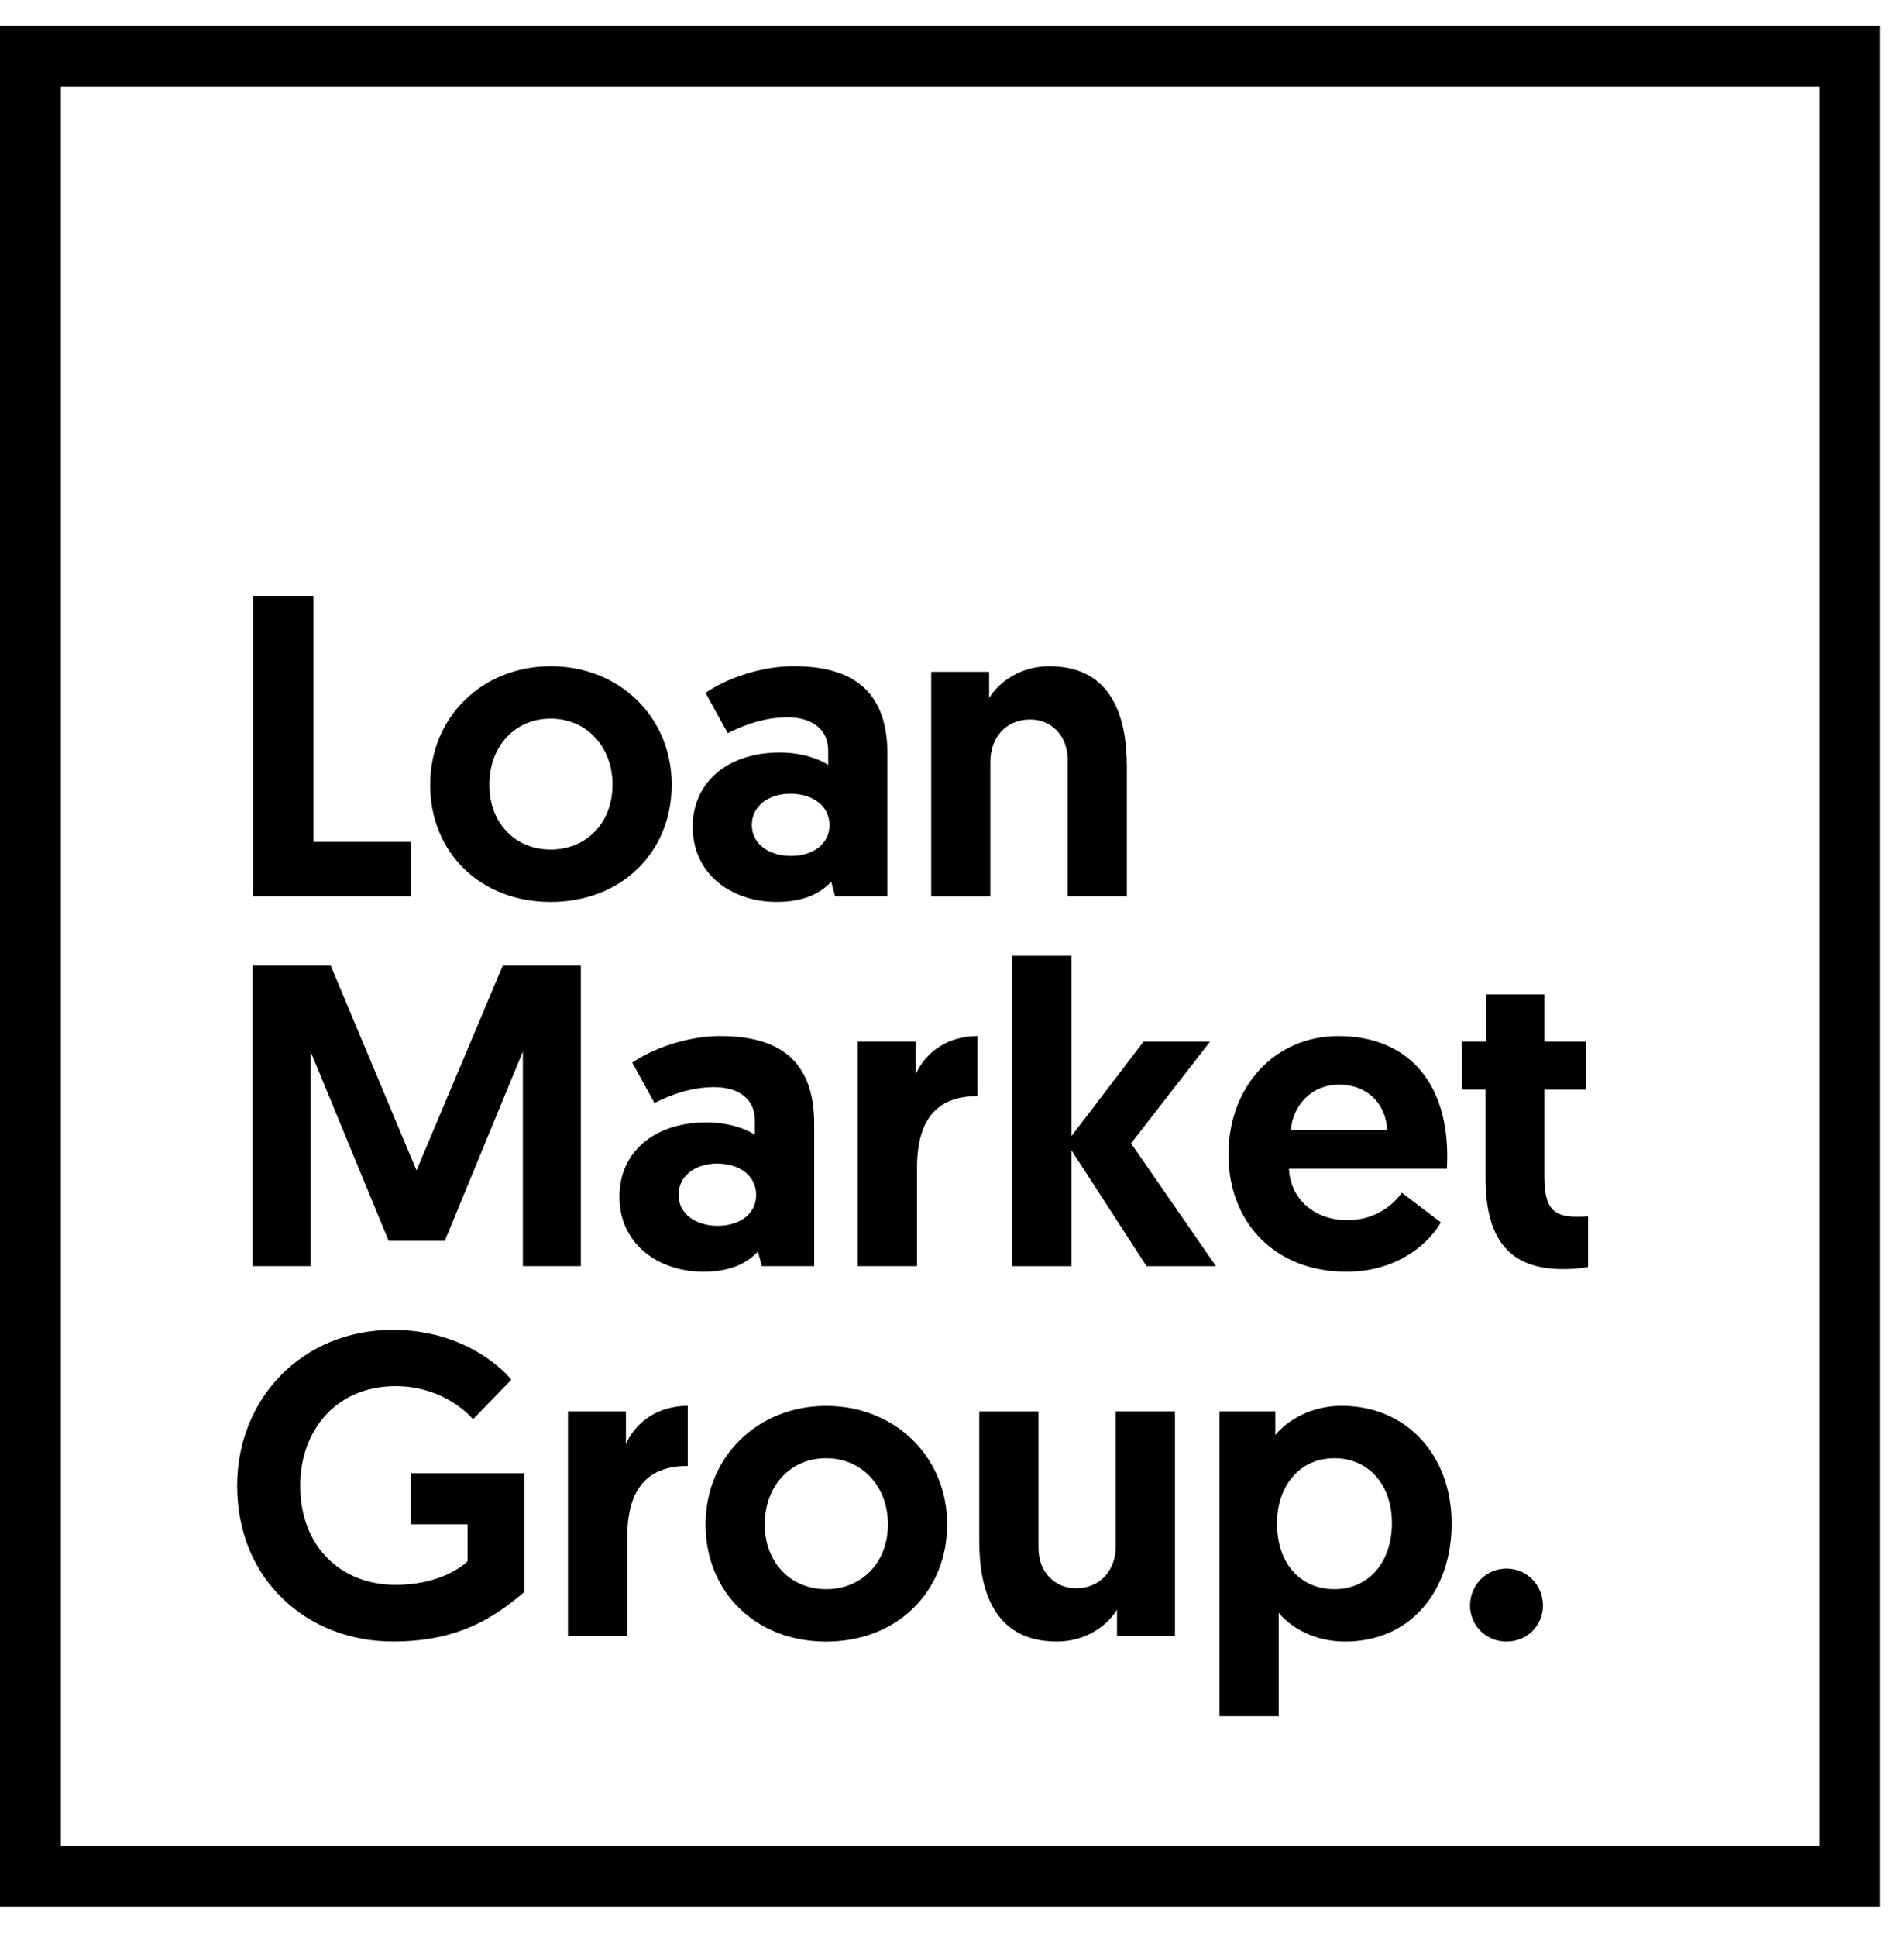
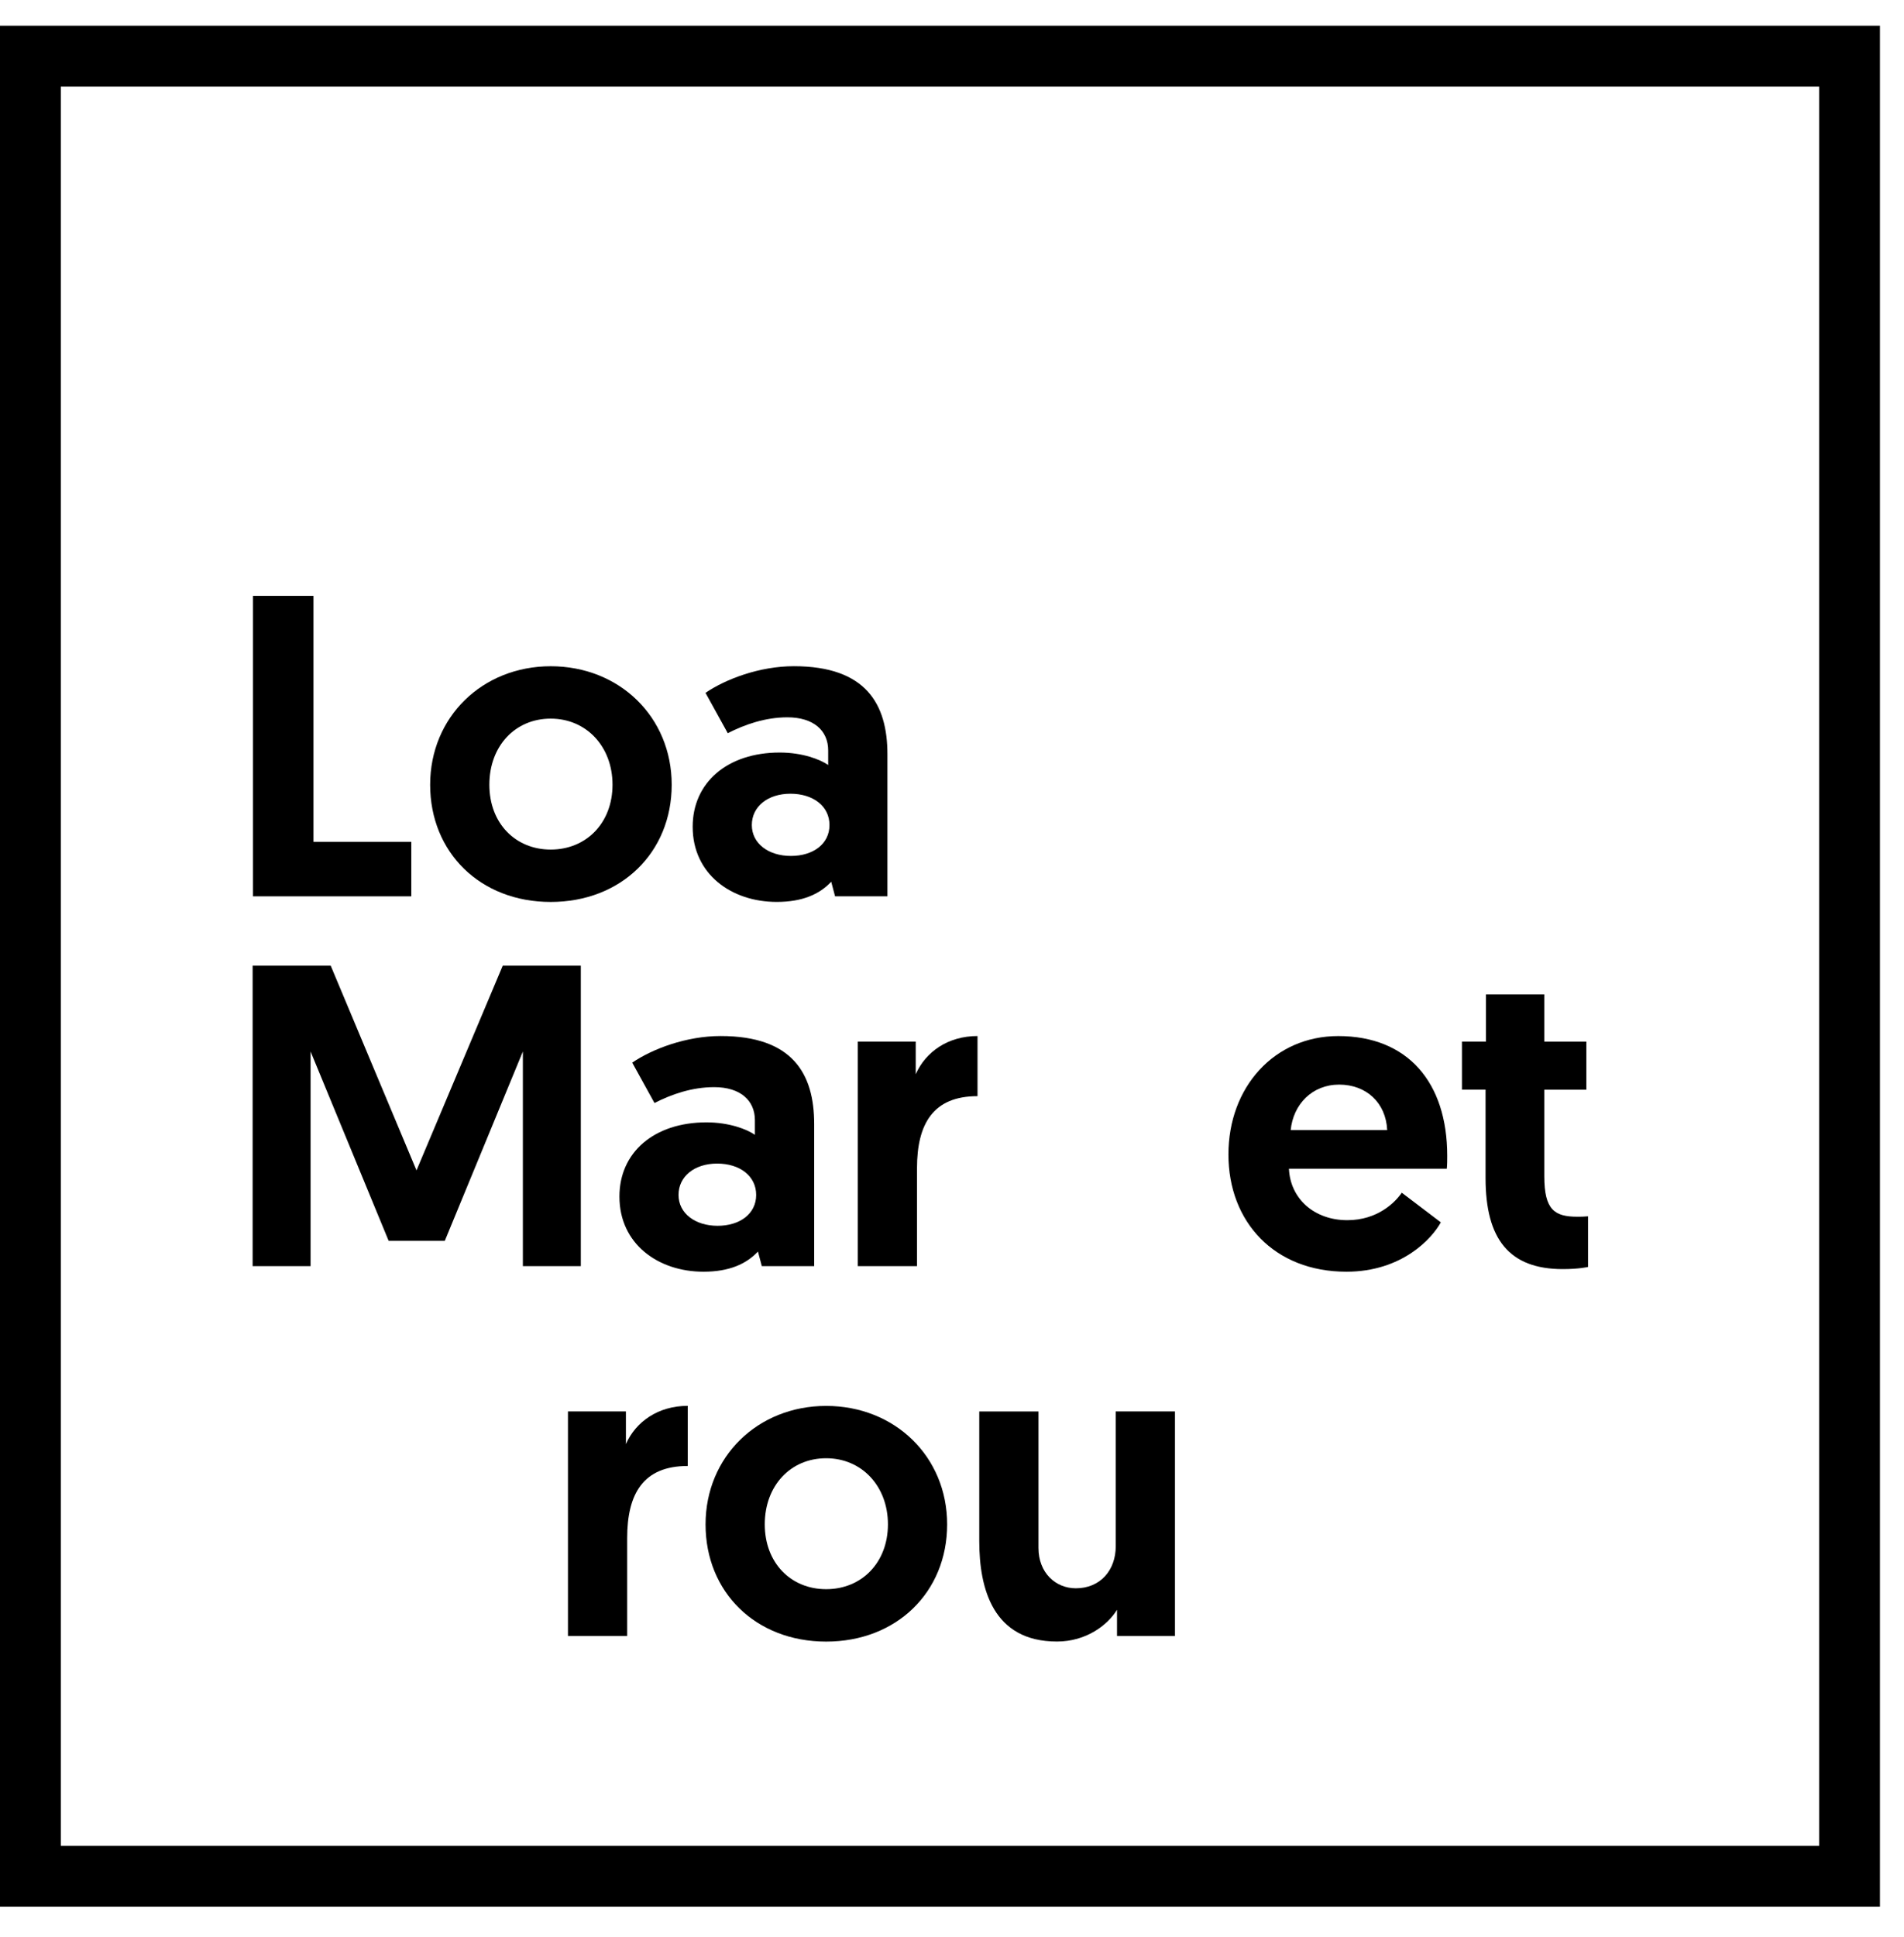
<svg xmlns="http://www.w3.org/2000/svg" width="60" height="61" viewBox="0 0 60 61" fill="none">
  <path d="M57.326 2.726V58.136H1.916V2.726H57.326ZM59.242 0.81H0V60.052H59.242V0.81Z" fill="black" />
  <path d="M7.973 18.767H9.878V26.514H12.961V28.231H7.973V18.767Z" fill="black" />
  <path d="M17.354 20.984C19.517 20.984 21.167 22.58 21.167 24.716C21.167 26.852 19.572 28.408 17.354 28.408C15.137 28.408 13.555 26.852 13.555 24.716C13.555 22.58 15.205 20.984 17.354 20.984ZM17.354 26.758C18.477 26.758 19.302 25.919 19.302 24.716C19.302 23.512 18.477 22.634 17.354 22.634C16.232 22.634 15.421 23.499 15.421 24.716C15.421 25.933 16.245 26.758 17.354 26.758Z" fill="black" />
  <path d="M24.571 23.702C25.288 23.702 25.842 23.918 26.098 24.094V23.634C26.098 23.012 25.638 22.593 24.813 22.593C24.109 22.593 23.46 22.824 22.934 23.093L22.232 21.822C22.867 21.389 23.935 20.983 25.017 20.983C27.288 20.983 27.965 22.174 27.965 23.756V28.231H26.315L26.194 27.771C25.829 28.163 25.288 28.407 24.477 28.407C23.045 28.407 21.828 27.529 21.828 26.041C21.827 24.648 22.921 23.702 24.571 23.702ZM24.923 26.959C25.625 26.959 26.139 26.581 26.139 25.986C26.139 25.392 25.625 24.999 24.909 24.999C24.194 24.999 23.692 25.404 23.692 25.986C23.692 26.569 24.219 26.959 24.923 26.959Z" fill="black" />
-   <path d="M35.51 24.147V28.23H33.645V23.931C33.645 23.147 33.103 22.661 32.468 22.661C31.698 22.661 31.21 23.229 31.21 23.986V28.232H29.344V21.16H31.17V21.985C31.467 21.499 32.142 20.984 33.062 20.984C35.079 20.984 35.51 22.646 35.51 24.147Z" fill="black" />
  <path d="M13.125 36.863L15.843 30.414H18.303V39.878H16.477V33.118L14.017 39.081H12.247L9.787 33.118V39.878H7.961V30.414H10.421L13.125 36.863Z" fill="black" />
  <path d="M22.262 35.35C22.979 35.35 23.534 35.566 23.789 35.742V35.282C23.789 34.659 23.329 34.241 22.505 34.241C21.801 34.241 21.152 34.47 20.625 34.741L19.923 33.469C20.559 33.036 21.626 32.631 22.709 32.631C24.98 32.631 25.657 33.821 25.657 35.403V39.878H24.007L23.885 39.419C23.52 39.81 22.979 40.054 22.169 40.054C20.736 40.054 19.52 39.176 19.52 37.689C19.517 36.296 20.612 35.35 22.262 35.35ZM22.613 38.608C23.315 38.608 23.829 38.23 23.829 37.636C23.829 37.041 23.315 36.648 22.599 36.648C21.884 36.648 21.382 37.053 21.382 37.636C21.382 38.218 21.91 38.608 22.613 38.608Z" fill="black" />
  <path d="M30.803 34.525C29.41 34.525 28.897 35.39 28.897 36.796V39.878H27.031V32.807H28.857V33.834C29.168 33.131 29.871 32.631 30.804 32.631V34.525H30.803Z" fill="black" />
-   <path d="M31.898 30.104H33.764V35.783L36.035 32.808H38.13L35.642 36.012L38.319 39.88H36.13L33.764 36.229V39.88H31.898V30.104Z" fill="black" />
  <path d="M42.172 32.632C44.363 32.632 45.606 34.093 45.606 36.404C45.606 36.538 45.606 36.674 45.593 36.809H40.618C40.658 37.755 41.416 38.431 42.457 38.431C43.417 38.431 43.971 37.863 44.174 37.566L45.404 38.499C45.133 38.999 44.187 40.054 42.429 40.054C40.158 40.054 38.711 38.486 38.711 36.362C38.711 34.239 40.158 32.632 42.172 32.632ZM43.714 35.594C43.674 34.729 43.052 34.161 42.2 34.161C41.349 34.161 40.753 34.783 40.673 35.594H43.714Z" fill="black" />
  <path d="M46.826 31.32H48.665V32.808H49.99V34.322H48.665V37.052C48.665 38.106 48.989 38.322 49.706 38.322C49.827 38.322 49.895 38.322 50.044 38.309V39.904C50.044 39.904 49.761 39.972 49.248 39.972C47.558 39.972 46.814 39.026 46.814 37.105V34.32H46.07V32.806H46.827V31.32H46.826Z" fill="black" />
-   <path d="M16.113 43.456L14.909 44.699C14.626 44.389 13.814 43.658 12.463 43.658C10.61 43.658 9.461 45.038 9.461 46.794C9.461 48.728 10.759 49.917 12.463 49.917C13.787 49.917 14.531 49.376 14.733 49.173V48.01H12.936V46.401H16.518V50.146C15.504 51.011 14.368 51.701 12.381 51.701C9.704 51.701 7.473 49.781 7.473 46.793C7.473 44.075 9.501 41.886 12.381 41.886C14.37 41.887 15.626 42.873 16.113 43.456Z" fill="black" />
  <path d="M21.67 46.173C20.277 46.173 19.764 47.038 19.764 48.444V51.527H17.898V44.455H19.724V45.483C20.035 44.779 20.739 44.279 21.672 44.279V46.173H21.67Z" fill="black" />
  <path d="M26.034 44.281C28.197 44.281 29.847 45.876 29.847 48.012C29.847 50.149 28.252 51.704 26.034 51.704C23.816 51.704 22.234 50.149 22.234 48.012C22.234 45.876 23.884 44.281 26.034 44.281ZM26.034 50.053C27.156 50.053 27.981 49.214 27.981 48.011C27.981 46.807 27.156 45.929 26.034 45.929C24.912 45.929 24.1 46.794 24.1 48.011C24.1 49.228 24.925 50.053 26.034 50.053Z" fill="black" />
  <path d="M30.859 48.539V44.456H32.725V48.755C32.725 49.538 33.266 50.025 33.902 50.025C34.672 50.025 35.16 49.457 35.16 48.7V44.454H37.026V51.526H35.2V50.701C34.903 51.187 34.227 51.702 33.308 51.702C31.293 51.703 30.859 50.04 30.859 48.539Z" fill="black" />
-   <path d="M38.43 44.455H40.188V45.199C40.377 44.955 41.081 44.279 42.283 44.279C44.311 44.279 45.744 45.821 45.744 47.984C45.744 50.147 44.419 51.703 42.391 51.703C41.174 51.703 40.47 51.027 40.295 50.796V54.055H38.43V44.455ZM42.052 50.053C43.134 50.053 43.863 49.201 43.863 47.971C43.863 46.741 43.106 45.929 42.052 45.929C40.916 45.929 40.241 46.849 40.241 47.971C40.241 49.296 41.024 50.053 42.052 50.053Z" fill="black" />
-   <path d="M46.324 50.567C46.324 49.932 46.824 49.404 47.473 49.404C48.122 49.404 48.622 49.932 48.622 50.567C48.622 51.203 48.122 51.703 47.473 51.703C46.824 51.703 46.324 51.19 46.324 50.567Z" fill="black" />
</svg>